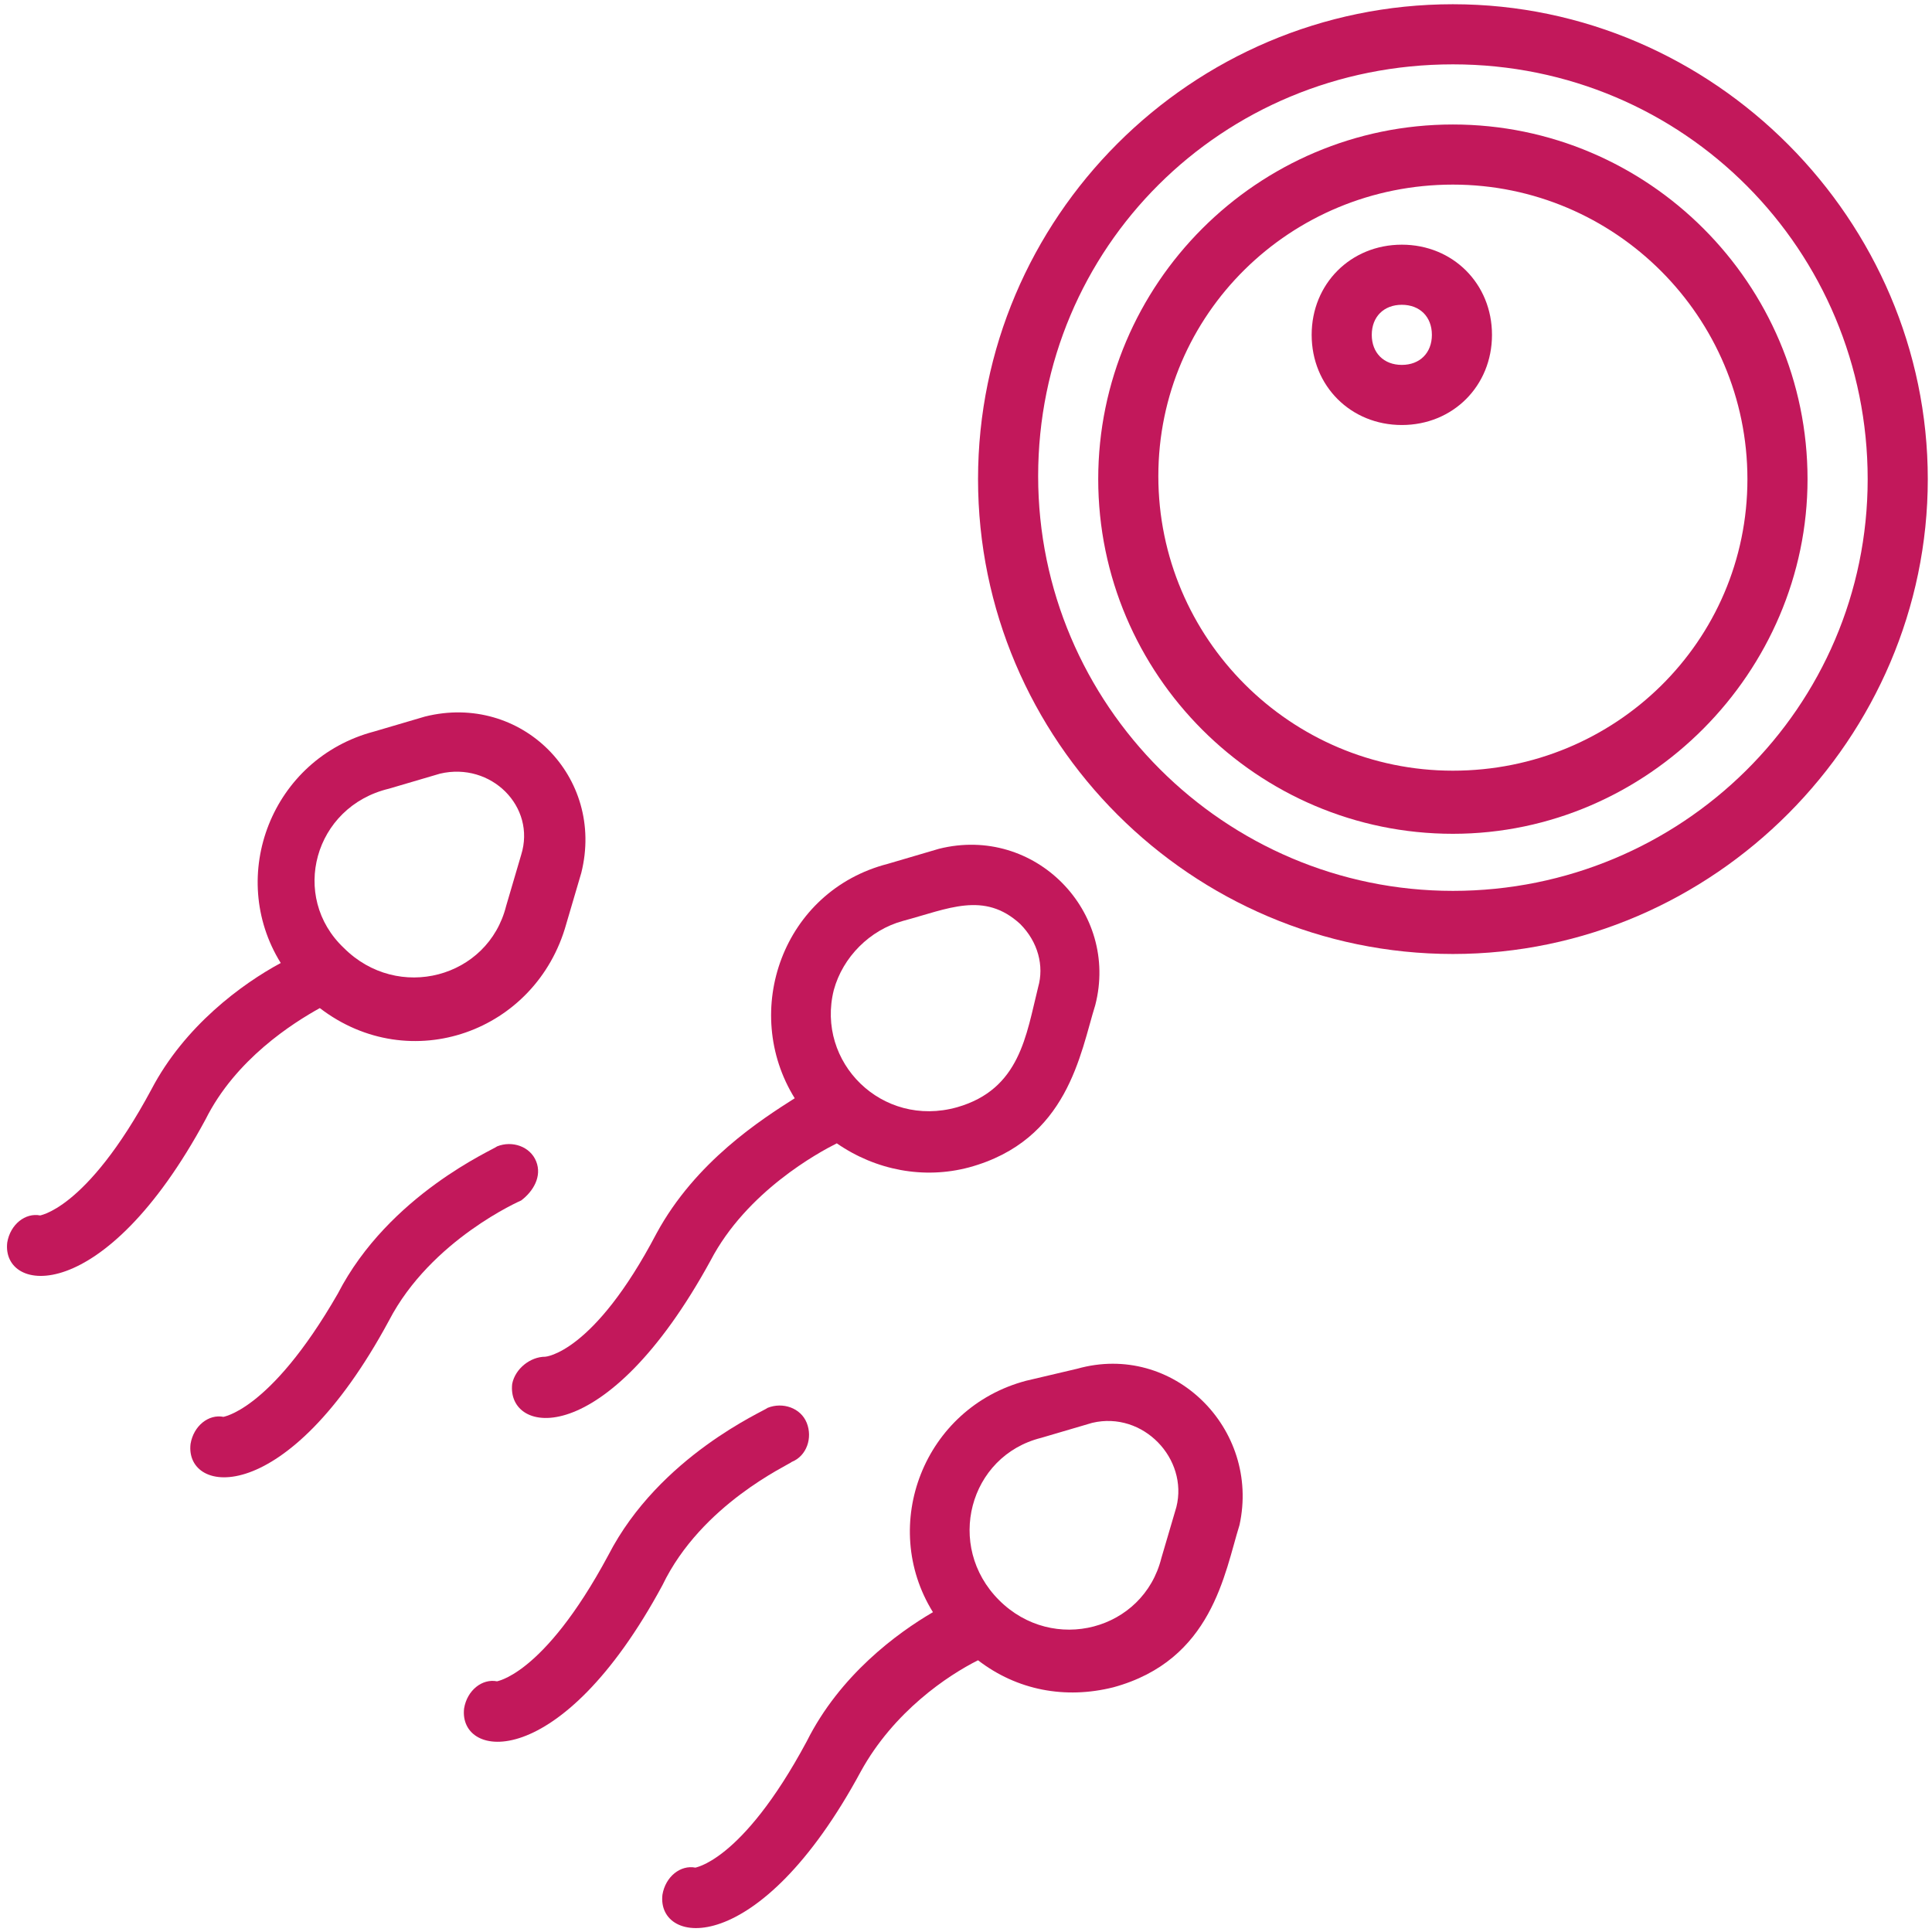
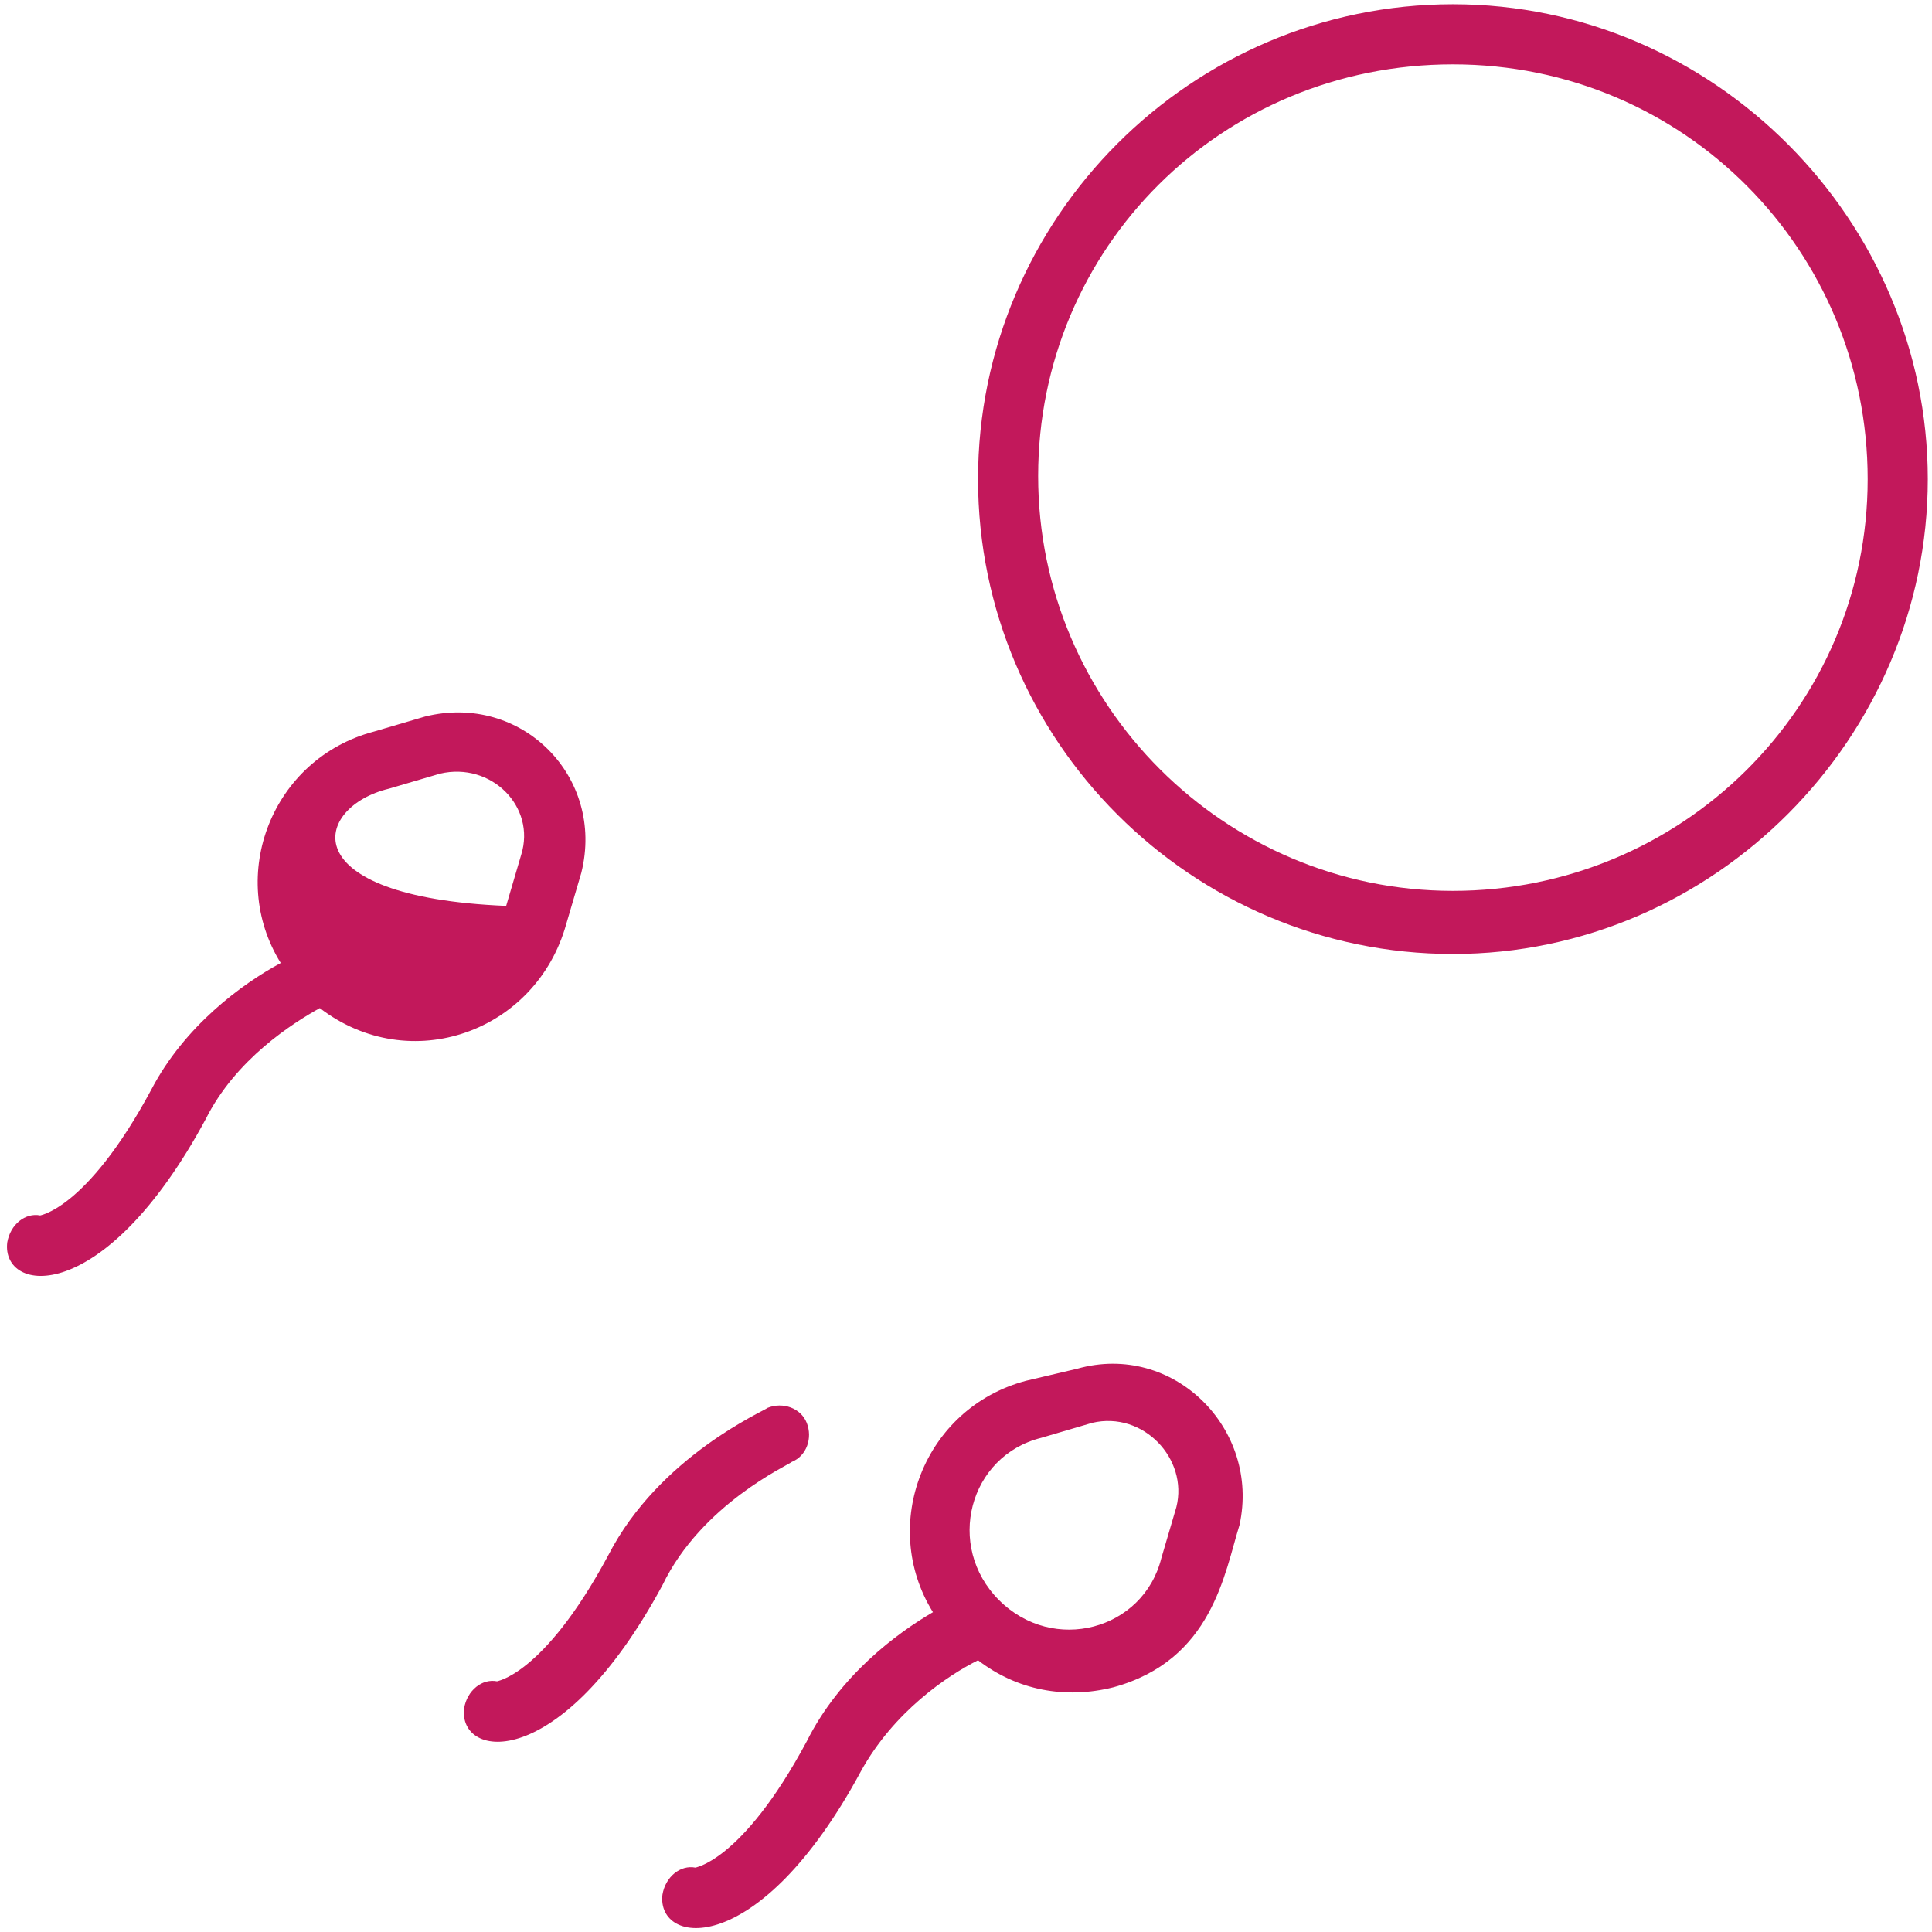
<svg xmlns="http://www.w3.org/2000/svg" width="242" height="242" viewBox="0 0 242 242" fill="none">
-   <path d="M64.158 173.331C63.405 179.731 75.828 181.99 89.005 157.895C93.522 149.237 102.558 144.343 104.816 143.213C109.711 146.601 115.734 147.731 121.381 146.225C133.805 142.837 135.311 131.919 137.193 125.895C140.205 114.225 129.663 103.307 117.616 106.319L111.216 108.201C98.04 111.59 92.769 126.648 99.546 137.566C95.405 140.201 87.122 145.472 82.228 154.507C74.322 169.566 68.299 169.942 68.299 169.942C66.416 169.942 64.534 171.448 64.158 173.331ZM104.44 124.013C105.569 119.872 108.958 116.484 113.099 115.354C118.746 113.848 123.263 111.59 127.781 115.731C130.04 117.99 130.793 121.001 130.04 123.637C128.534 129.66 127.781 136.437 119.875 138.695C110.463 141.331 102.181 133.048 104.44 124.013Z" fill="#C2185B" />
-   <path d="M67.162 145.476C66.409 143.593 64.15 142.84 62.268 143.593C61.891 143.97 48.715 149.617 42.315 162.04C33.656 177.099 27.632 177.476 28.009 177.476C26.126 177.099 24.244 178.605 23.868 180.864C23.115 187.264 35.915 189.146 48.715 165.429C53.985 155.264 65.279 150.37 65.279 150.37C66.785 149.24 67.915 147.358 67.162 145.476Z" fill="#C2185B" />
  <path d="M99.168 183.12C101.051 182.367 101.804 180.108 101.051 178.226C100.298 176.343 98.039 175.59 96.157 176.343C95.78 176.72 82.604 182.367 76.204 194.79C67.921 210.226 61.898 210.602 62.274 210.602C60.392 210.226 58.51 211.731 58.133 213.99C57.38 220.39 70.18 222.273 82.98 198.555C87.874 188.39 98.792 183.496 99.168 183.12Z" fill="#C2185B" />
-   <path d="M40.06 126.272C51.354 134.931 67.165 129.284 70.93 115.731L72.813 109.331C75.824 97.284 65.283 86.743 53.236 89.754L46.836 91.637C34.036 95.025 28.389 109.707 35.166 120.625C30.271 123.26 23.118 128.531 18.977 136.437C10.695 151.872 4.671 152.248 5.048 152.248C3.165 151.872 1.283 153.378 0.907 155.637C0.154 162.037 12.954 163.919 25.754 140.201C29.518 132.672 36.671 128.154 40.06 126.272ZM48.718 98.79L55.118 96.907C61.518 95.401 67.165 101.048 65.283 107.072L63.401 113.472C61.142 122.507 49.848 125.519 43.071 118.742C36.295 112.342 39.307 101.048 48.718 98.79Z" fill="#C2185B" />
+   <path d="M40.06 126.272C51.354 134.931 67.165 129.284 70.93 115.731L72.813 109.331C75.824 97.284 65.283 86.743 53.236 89.754L46.836 91.637C34.036 95.025 28.389 109.707 35.166 120.625C30.271 123.26 23.118 128.531 18.977 136.437C10.695 151.872 4.671 152.248 5.048 152.248C3.165 151.872 1.283 153.378 0.907 155.637C0.154 162.037 12.954 163.919 25.754 140.201C29.518 132.672 36.671 128.154 40.06 126.272ZM48.718 98.79L55.118 96.907C61.518 95.401 67.165 101.048 65.283 107.072L63.401 113.472C36.295 112.342 39.307 101.048 48.718 98.79Z" fill="#C2185B" />
  <path d="M134.93 171.446L128.53 172.952C115.73 176.34 110.083 191.023 116.859 201.94C112.342 204.575 105.189 209.846 101.048 218.128C92.765 233.564 86.742 233.94 87.118 233.94C85.236 233.564 83.353 235.07 82.977 237.328C82.224 243.728 95.024 245.611 107.824 221.893C111.965 214.364 118.742 209.846 122.506 207.964C127.401 211.728 133.424 212.858 139.448 211.352C151.871 207.964 153.377 197.046 155.259 191.023C157.895 178.975 146.977 168.058 134.93 171.446ZM147.353 188.764L145.471 195.164C143.212 204.199 131.918 207.211 125.142 200.434C118.365 193.658 121.377 182.364 130.412 180.105L136.812 178.223C143.212 176.717 148.859 182.74 147.353 188.764Z" fill="#C2185B" />
  <path d="M181.99 0.531C149.237 0.531 122.508 27.261 122.508 60.014C122.508 92.766 149.237 119.496 181.99 119.496C214.743 119.496 241.473 92.39 241.473 60.014C241.473 27.637 214.743 0.531 181.99 0.531ZM181.99 111.59C153.378 111.59 130.037 88.249 130.037 59.637C130.037 31.025 153.002 8.061 181.99 8.061C210.978 8.061 233.943 31.402 233.943 60.014C233.943 88.625 210.602 111.59 181.99 111.59Z" fill="#C2185B" />
-   <path d="M181.986 15.594C157.515 15.594 137.562 35.547 137.562 60.017C137.562 84.488 157.515 104.441 181.986 104.441C206.457 104.441 226.41 84.111 226.41 60.017C226.41 35.547 206.457 15.594 181.986 15.594ZM181.986 96.535C161.657 96.535 145.092 79.97 145.092 59.641C145.092 39.311 161.657 23.123 181.986 23.123C202.315 23.123 218.88 39.688 218.88 60.017C218.88 80.347 202.315 96.535 181.986 96.535Z" fill="#C2185B" />
-   <path d="M175.591 30.648C169.191 30.648 164.297 35.543 164.297 41.943C164.297 48.343 169.191 53.237 175.591 53.237C181.991 53.237 186.885 48.343 186.885 41.943C186.885 35.543 181.991 30.648 175.591 30.648ZM175.591 45.707C173.332 45.707 171.826 44.201 171.826 41.943C171.826 39.684 173.332 38.178 175.591 38.178C177.85 38.178 179.356 39.684 179.356 41.943C179.356 44.201 177.85 45.707 175.591 45.707Z" fill="#C2185B" />
</svg>